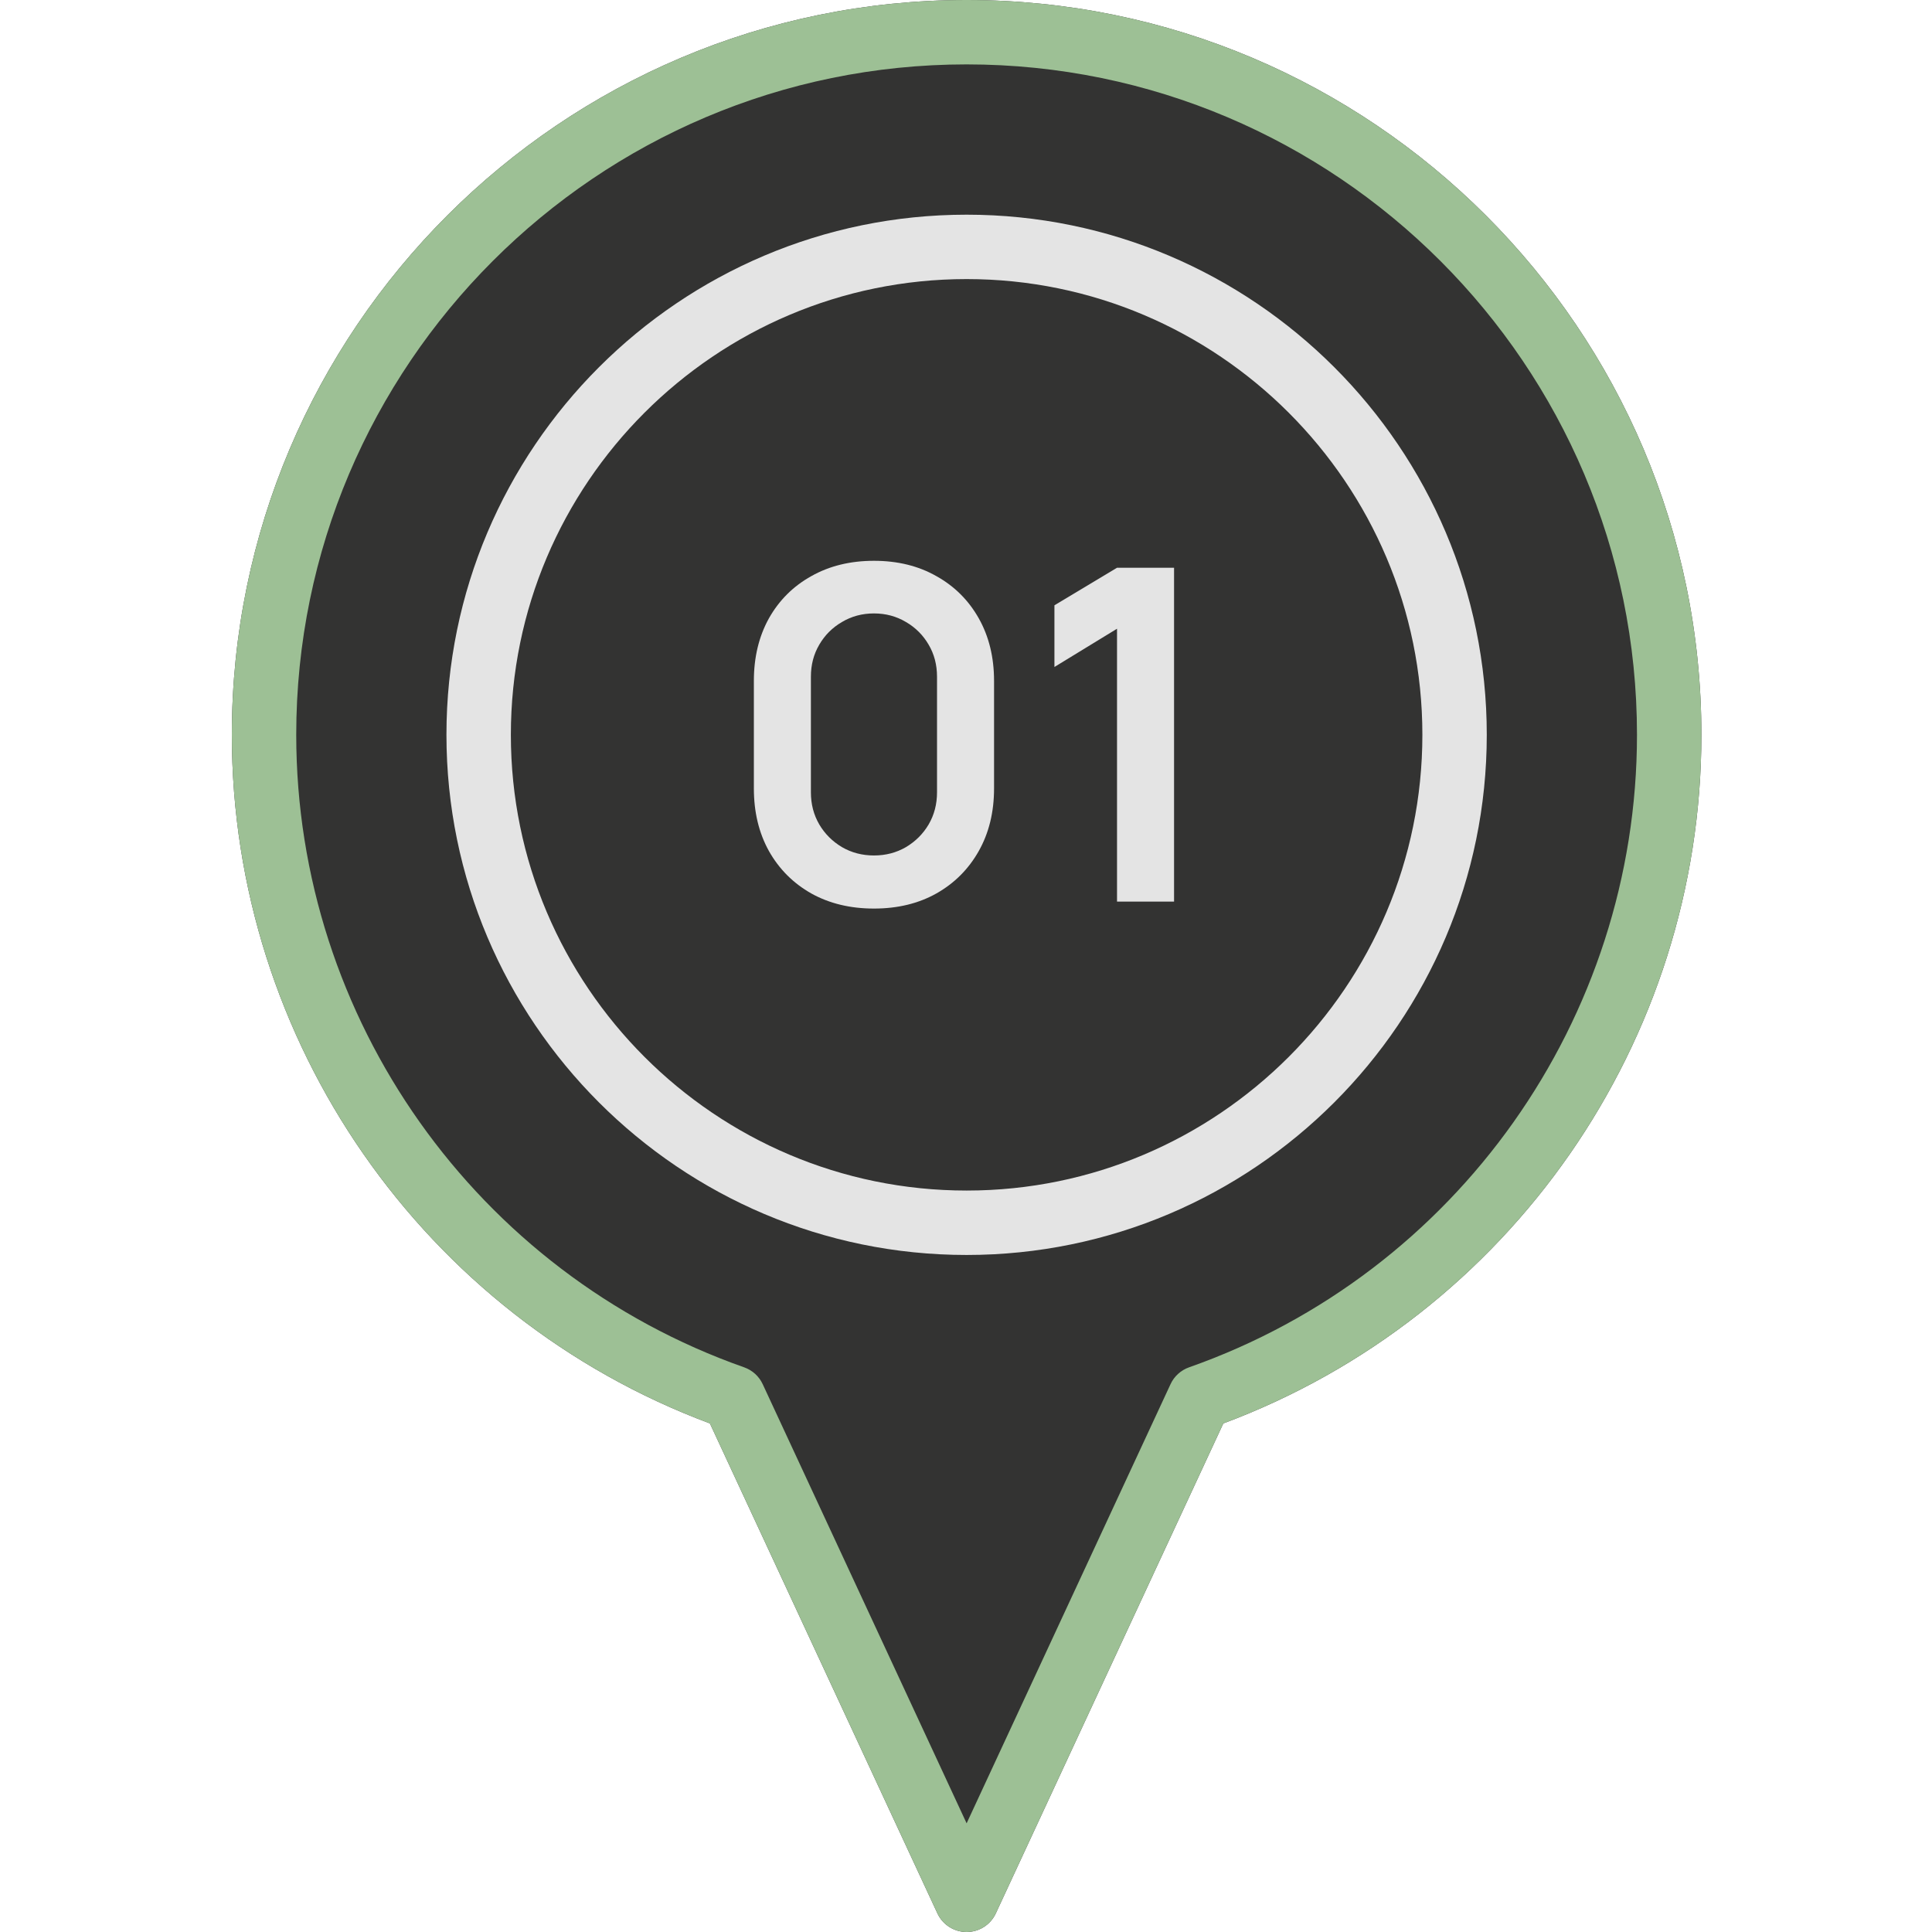
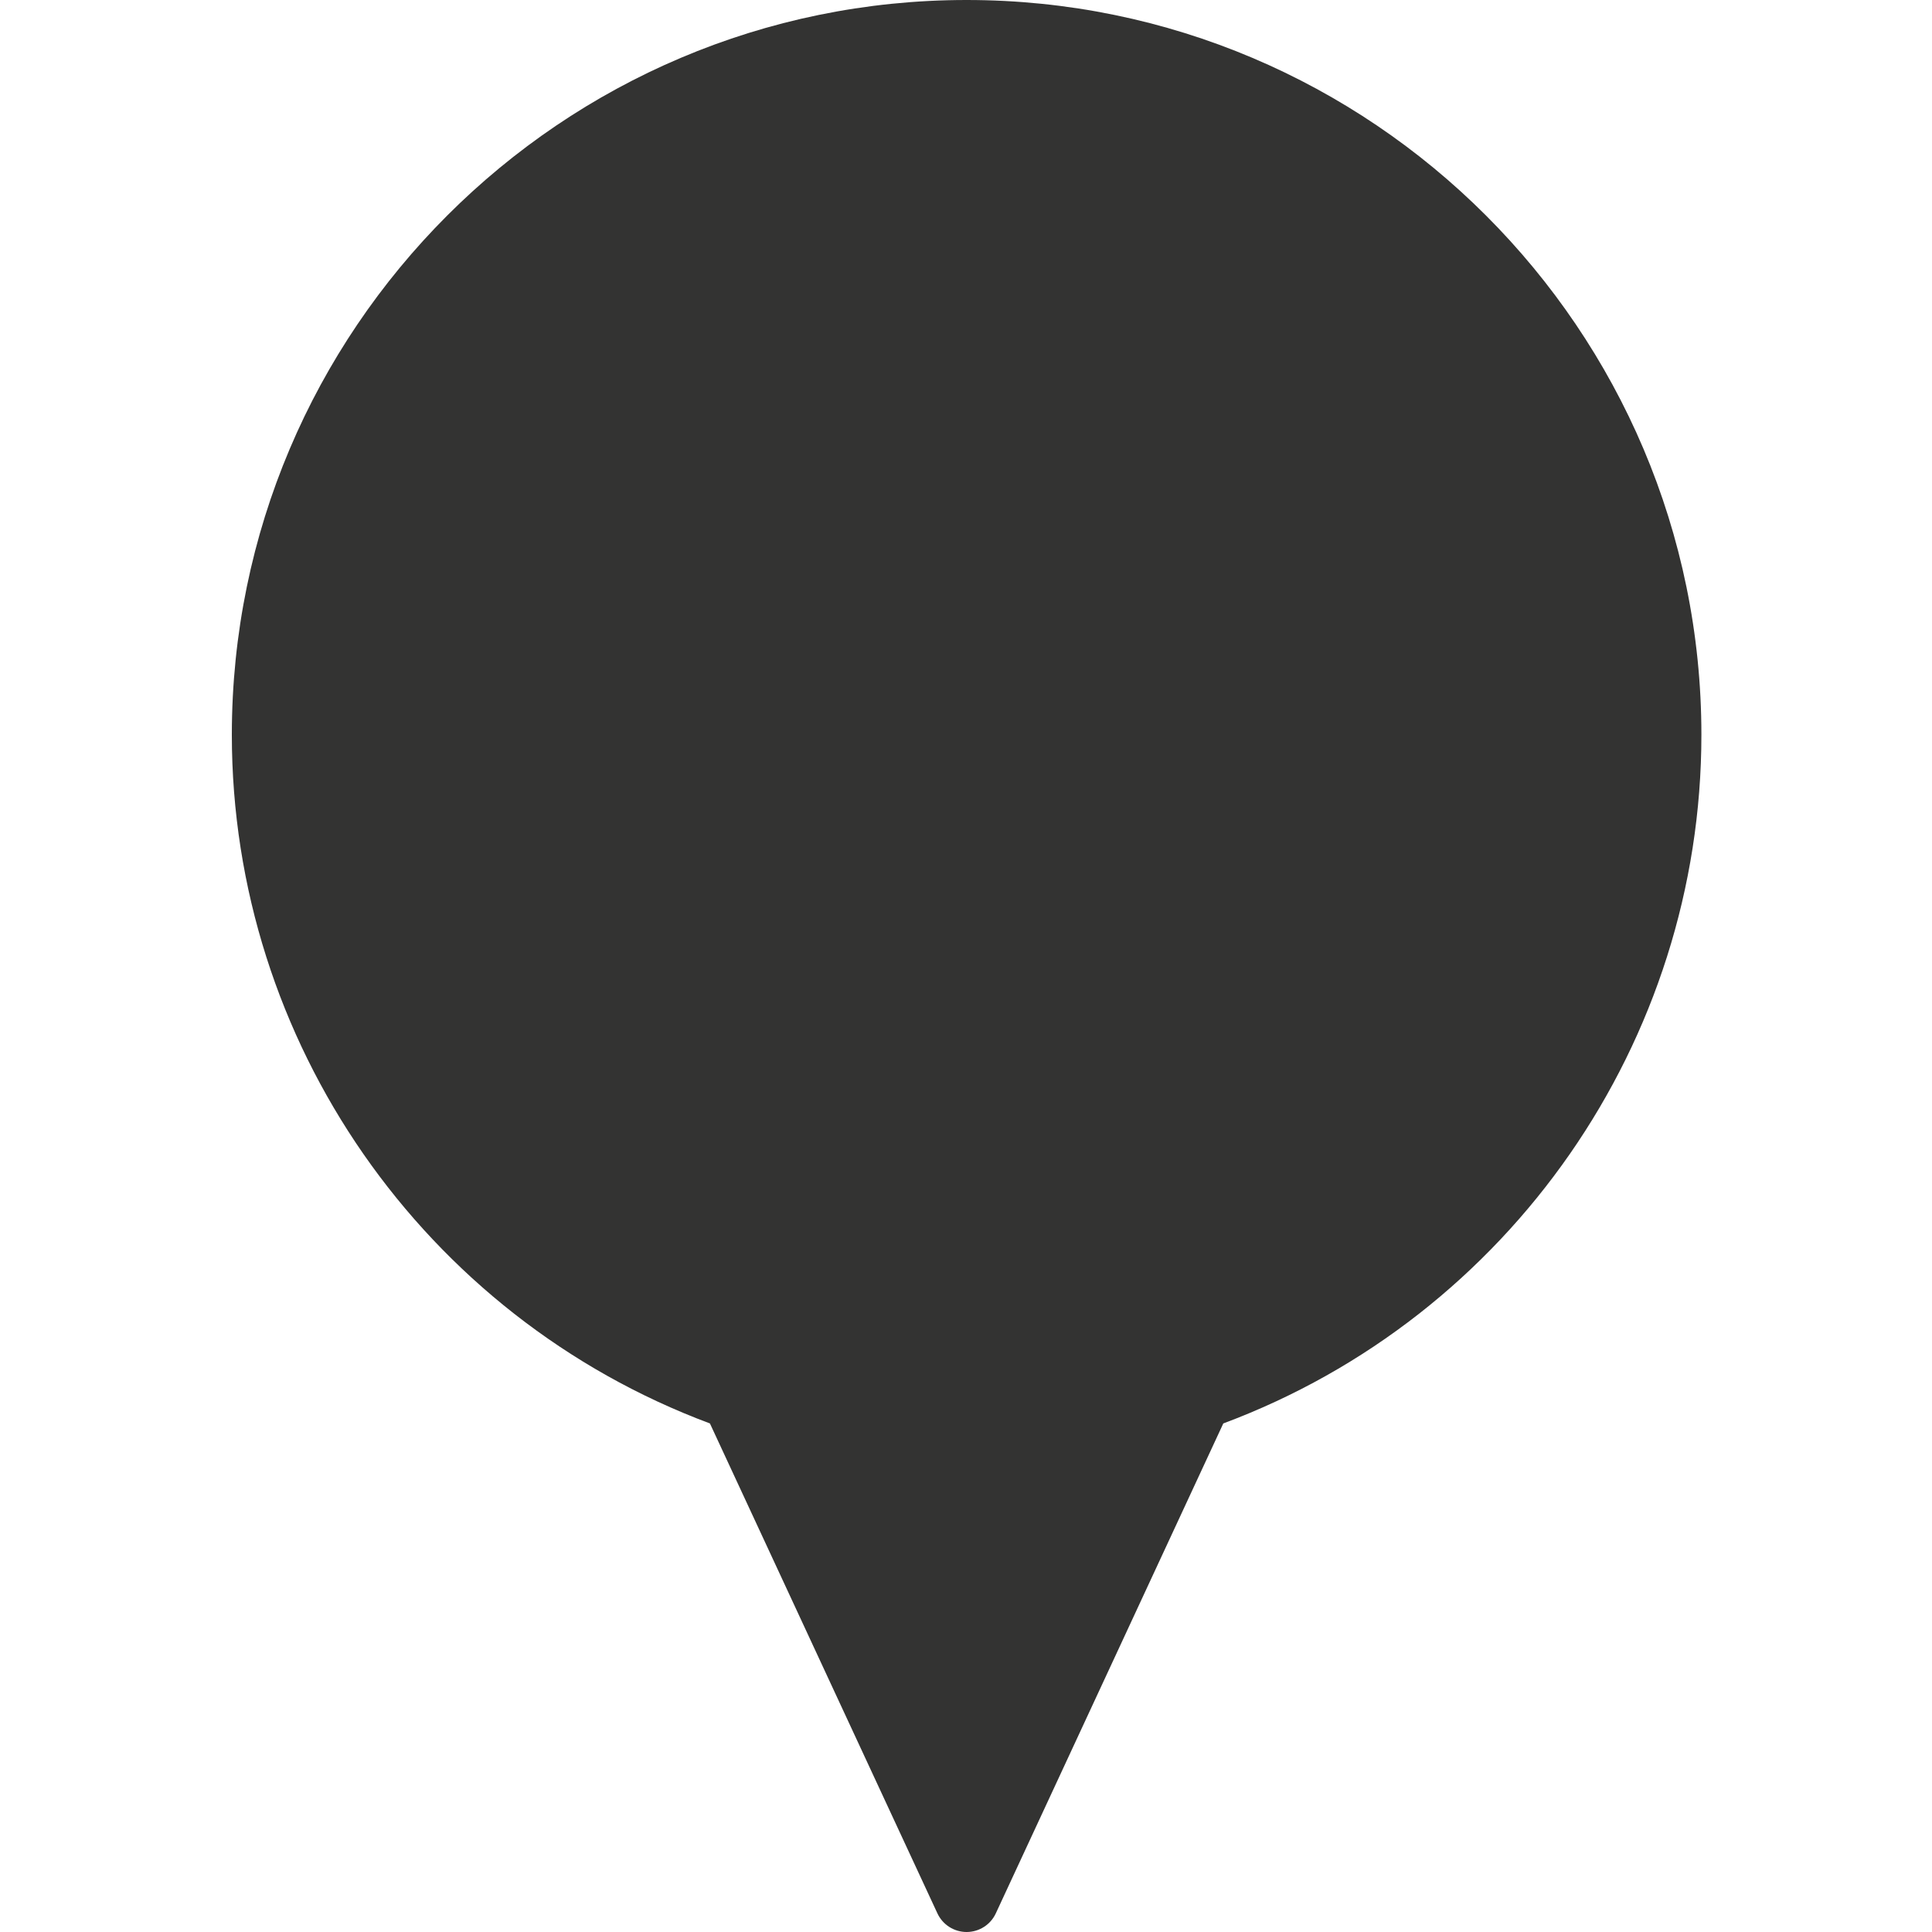
<svg xmlns="http://www.w3.org/2000/svg" width="100" height="100" viewBox="0 0 100 100" fill="none">
  <path d="M50.032 0C29.06 0 12 17.062 12 38.032C12 53.907 21.915 68.142 36.745 73.677L48.52 99.035C48.654 99.323 48.867 99.567 49.135 99.738C49.403 99.909 49.714 100 50.032 100C50.349 100 50.661 99.909 50.928 99.738C51.196 99.567 51.41 99.323 51.543 99.035L63.318 73.677C78.148 68.142 88.064 53.908 88.064 38.032C88.064 17.06 71.002 0 50.032 0Z" fill="#333332" />
-   <path d="M50.032 11.112C35.187 11.112 23.108 23.19 23.108 38.033C23.108 52.877 35.187 64.957 50.032 64.957C64.877 64.957 76.955 52.878 76.955 38.033C76.955 23.188 64.877 11.112 50.032 11.112ZM50.032 61.623C37.025 61.623 26.442 51.04 26.442 38.033C26.442 25.027 37.025 14.445 50.032 14.445C63.038 14.445 73.622 25.027 73.622 38.033C73.622 51.04 63.038 61.623 50.032 61.623Z" fill="#E4E4E4" />
-   <path d="M50.032 0C29.06 0 12 17.062 12 38.032C12 53.907 21.915 68.142 36.745 73.677L48.52 99.035C48.654 99.323 48.867 99.567 49.135 99.738C49.403 99.909 49.714 100 50.032 100C50.349 100 50.661 99.909 50.928 99.738C51.196 99.567 51.41 99.323 51.543 99.035L63.318 73.677C78.148 68.142 88.064 53.908 88.064 38.032C88.064 17.06 71.002 0 50.032 0ZM61.545 70.773C61.335 70.847 61.143 70.962 60.978 71.112C60.813 71.261 60.68 71.442 60.587 71.644L50.032 94.375L39.477 71.644C39.383 71.442 39.25 71.261 39.086 71.112C38.921 70.962 38.728 70.847 38.518 70.773C24.65 65.89 15.333 52.733 15.333 38.032C15.333 18.898 30.898 3.333 50.032 3.333C69.165 3.333 84.73 18.898 84.73 38.032C84.73 52.733 75.413 65.89 61.545 70.773Z" fill="#9DC095" />
-   <path d="M45.236 47.027C44.012 47.027 42.932 46.767 41.996 46.247C41.06 45.719 40.328 44.987 39.8 44.051C39.28 43.115 39.02 42.035 39.02 40.811V35.243C39.02 34.019 39.28 32.939 39.8 32.003C40.328 31.067 41.06 30.339 41.996 29.819C42.932 29.291 44.012 29.027 45.236 29.027C46.46 29.027 47.536 29.291 48.464 29.819C49.4 30.339 50.132 31.067 50.66 32.003C51.188 32.939 51.452 34.019 51.452 35.243V40.811C51.452 42.035 51.188 43.115 50.66 44.051C50.132 44.987 49.4 45.719 48.464 46.247C47.536 46.767 46.46 47.027 45.236 47.027ZM45.236 44.279C45.844 44.279 46.396 44.135 46.892 43.847C47.388 43.551 47.78 43.159 48.068 42.671C48.356 42.175 48.5 41.623 48.5 41.015V35.027C48.5 34.411 48.356 33.859 48.068 33.371C47.78 32.875 47.388 32.483 46.892 32.195C46.396 31.899 45.844 31.751 45.236 31.751C44.628 31.751 44.076 31.899 43.58 32.195C43.084 32.483 42.692 32.875 42.404 33.371C42.116 33.859 41.972 34.411 41.972 35.027V41.015C41.972 41.623 42.116 42.175 42.404 42.671C42.692 43.159 43.084 43.551 43.58 43.847C44.076 44.135 44.628 44.279 45.236 44.279ZM57.817 46.667V32.543L54.577 34.523V31.331L57.817 29.387H60.769V46.667H57.817Z" fill="#E4E4E4" />
</svg>